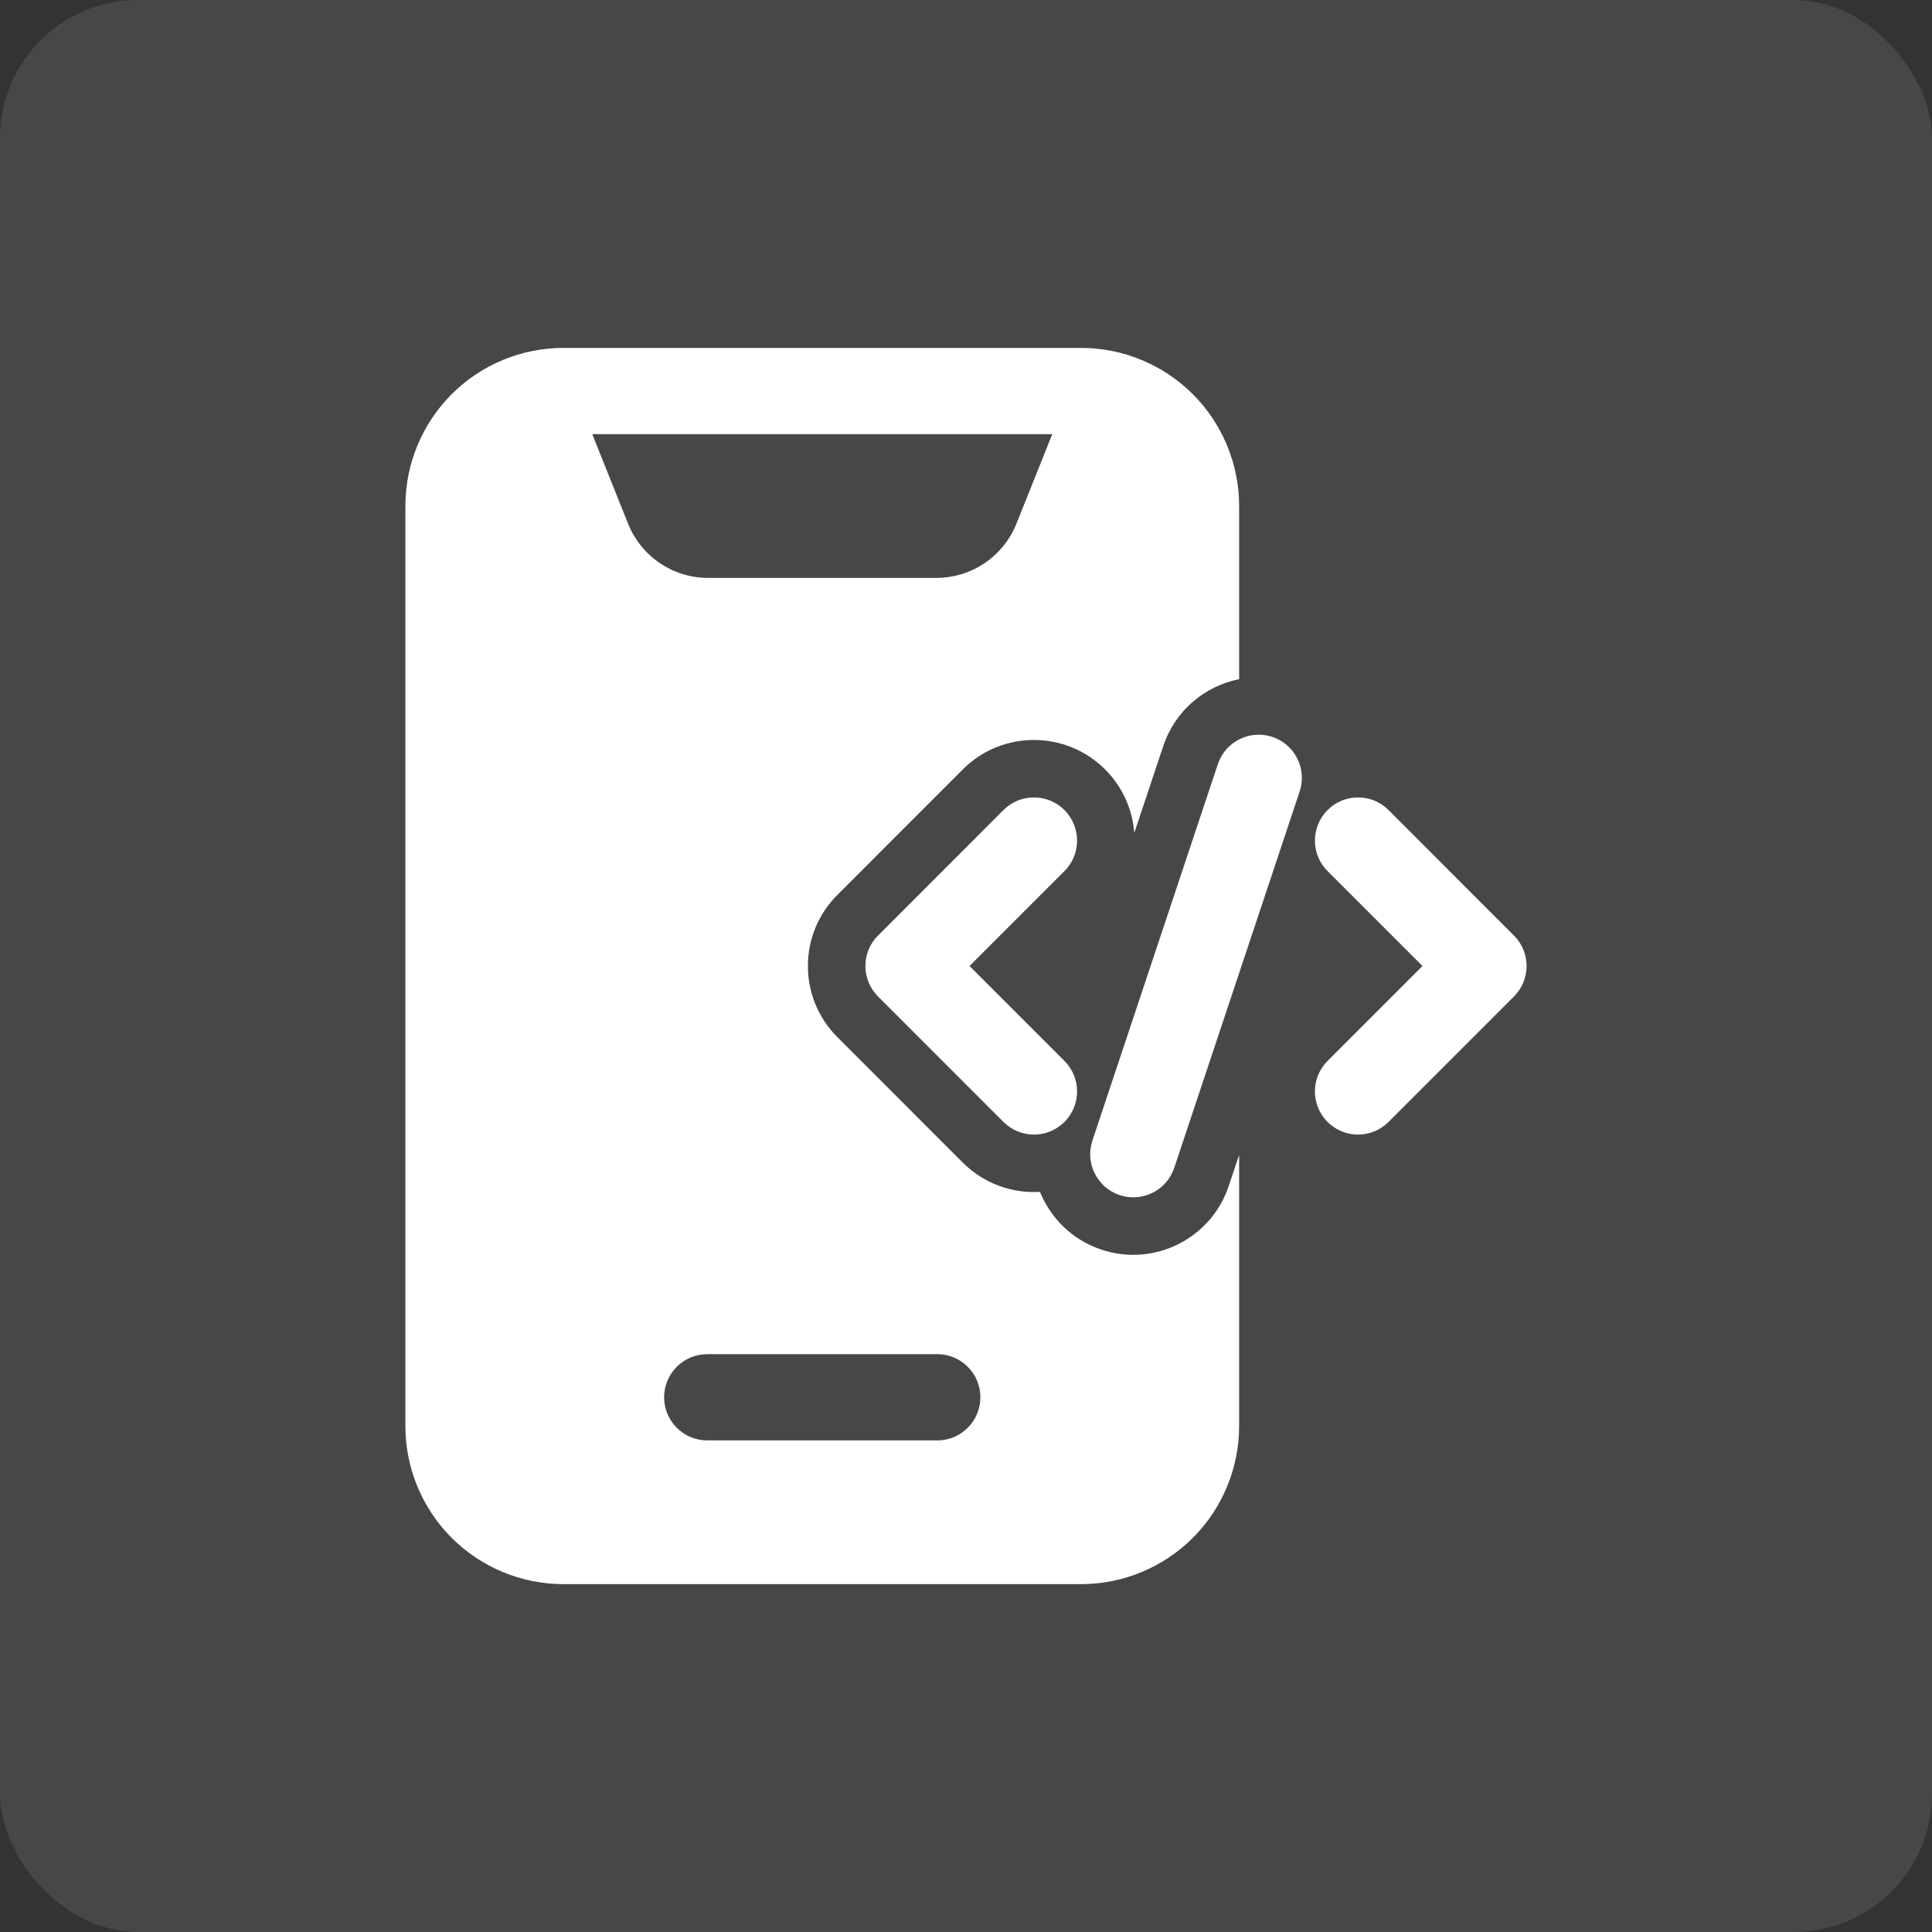
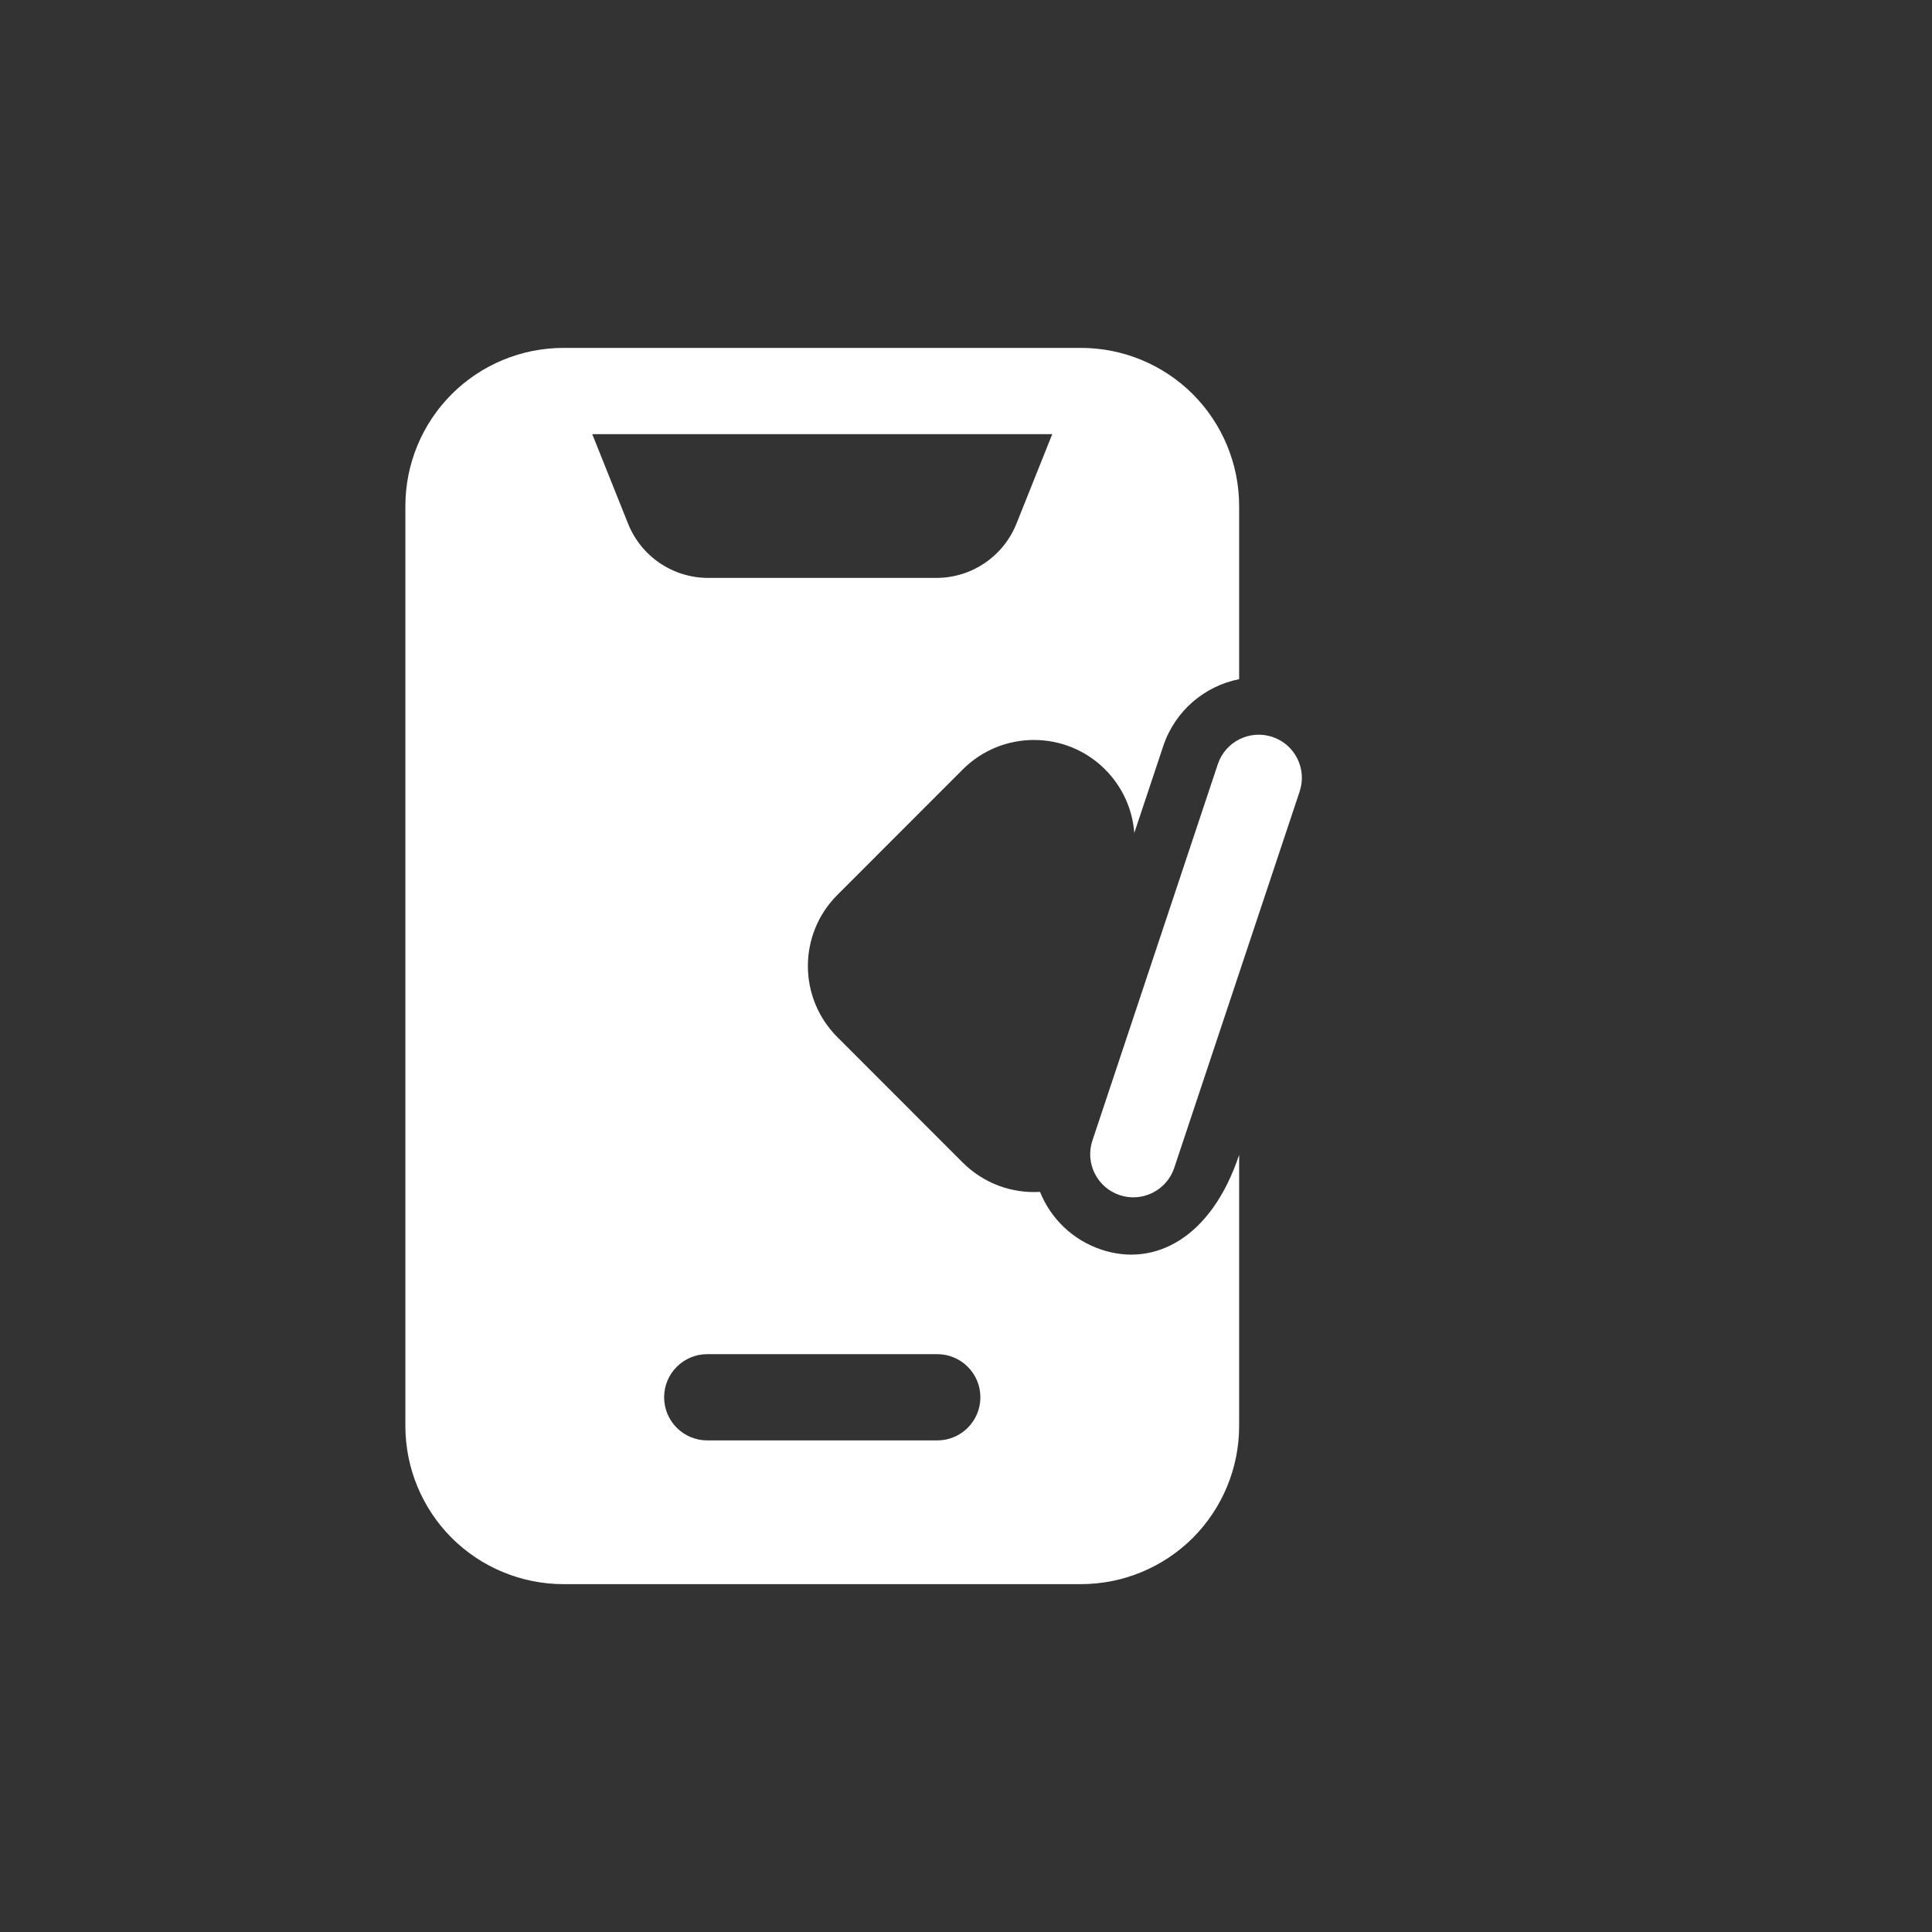
<svg xmlns="http://www.w3.org/2000/svg" width="56" height="56" viewBox="0 0 56 56" fill="none">
  <rect x="0" y="0" width="56" height="56" fill="#333333" stroke="none" />
-   <rect width="56" height="56" rx="4" fill="white" fill-opacity="0.1" />
  <path fill-rule="evenodd" clip-rule="evenodd" d="M35.299 22.151L31.664 33.06C31.446 33.714 31.799 34.422 32.454 34.641C33.109 34.859 33.818 34.505 34.036 33.85L37.671 22.941C37.889 22.287 37.536 21.579 36.881 21.36C36.226 21.142 35.517 21.495 35.299 22.151Z" fill="white" />
-   <path fill-rule="evenodd" clip-rule="evenodd" d="M38.48 25.249L41.231 28L38.48 30.752C37.991 31.241 37.991 32.032 38.48 32.52C38.968 33.009 39.76 33.009 40.248 32.52L43.883 28.884C44.371 28.395 44.371 27.605 43.883 27.117L40.248 23.48C39.76 22.992 38.968 22.992 38.48 23.48C37.991 23.969 37.991 24.761 38.48 25.249Z" fill="white" />
-   <path fill-rule="evenodd" clip-rule="evenodd" d="M29.085 23.48L25.45 27.117C24.962 27.605 24.962 28.395 25.45 28.884L29.085 32.52C29.574 33.009 30.365 33.009 30.854 32.52C31.342 32.032 31.342 31.241 30.854 30.752L28.102 28L30.854 25.249C31.342 24.761 31.342 23.969 30.854 23.48C30.365 22.992 29.574 22.992 29.085 23.48Z" fill="white" />
-   <path fill-rule="evenodd" clip-rule="evenodd" d="M35.917 33.474L35.615 34.377C35.107 35.904 33.453 36.731 31.927 36.222C31.083 35.941 30.453 35.312 30.145 34.547C29.342 34.596 28.522 34.312 27.907 33.699L24.272 30.062C23.132 28.924 23.132 27.077 24.272 25.939L27.907 22.302C29.045 21.164 30.893 21.164 32.032 22.302C32.545 22.816 32.827 23.472 32.878 24.144L33.718 21.624C34.062 20.594 34.923 19.884 35.917 19.686V14.667C35.917 13.452 35.433 12.286 34.575 11.426C33.715 10.567 32.548 10.084 31.333 10.084C27.26 10.084 20.407 10.084 16.333 10.084C15.118 10.084 13.952 10.567 13.092 11.426C12.233 12.286 11.75 13.452 11.75 14.667V41.334C11.75 42.549 12.233 43.716 13.092 44.576C13.952 45.434 15.118 45.917 16.333 45.917H31.333C32.548 45.917 33.715 45.434 34.575 44.576C35.433 43.716 35.917 42.549 35.917 41.334V33.474ZM20.5 41.751H27.167C27.857 41.751 28.417 41.191 28.417 40.501C28.417 39.811 27.857 39.251 27.167 39.251H20.5C19.81 39.251 19.25 39.811 19.25 40.501C19.25 41.191 19.81 41.751 20.5 41.751ZM30.5 12.584H17.167L18.205 15.179C18.585 16.129 19.503 16.751 20.527 16.751H27.14C28.163 16.751 29.082 16.129 29.462 15.179L30.5 12.584Z" fill="white" />
+   <path fill-rule="evenodd" clip-rule="evenodd" d="M35.917 33.474C35.107 35.904 33.453 36.731 31.927 36.222C31.083 35.941 30.453 35.312 30.145 34.547C29.342 34.596 28.522 34.312 27.907 33.699L24.272 30.062C23.132 28.924 23.132 27.077 24.272 25.939L27.907 22.302C29.045 21.164 30.893 21.164 32.032 22.302C32.545 22.816 32.827 23.472 32.878 24.144L33.718 21.624C34.062 20.594 34.923 19.884 35.917 19.686V14.667C35.917 13.452 35.433 12.286 34.575 11.426C33.715 10.567 32.548 10.084 31.333 10.084C27.26 10.084 20.407 10.084 16.333 10.084C15.118 10.084 13.952 10.567 13.092 11.426C12.233 12.286 11.75 13.452 11.75 14.667V41.334C11.75 42.549 12.233 43.716 13.092 44.576C13.952 45.434 15.118 45.917 16.333 45.917H31.333C32.548 45.917 33.715 45.434 34.575 44.576C35.433 43.716 35.917 42.549 35.917 41.334V33.474ZM20.5 41.751H27.167C27.857 41.751 28.417 41.191 28.417 40.501C28.417 39.811 27.857 39.251 27.167 39.251H20.5C19.81 39.251 19.25 39.811 19.25 40.501C19.25 41.191 19.81 41.751 20.5 41.751ZM30.5 12.584H17.167L18.205 15.179C18.585 16.129 19.503 16.751 20.527 16.751H27.14C28.163 16.751 29.082 16.129 29.462 15.179L30.5 12.584Z" fill="white" />
</svg>